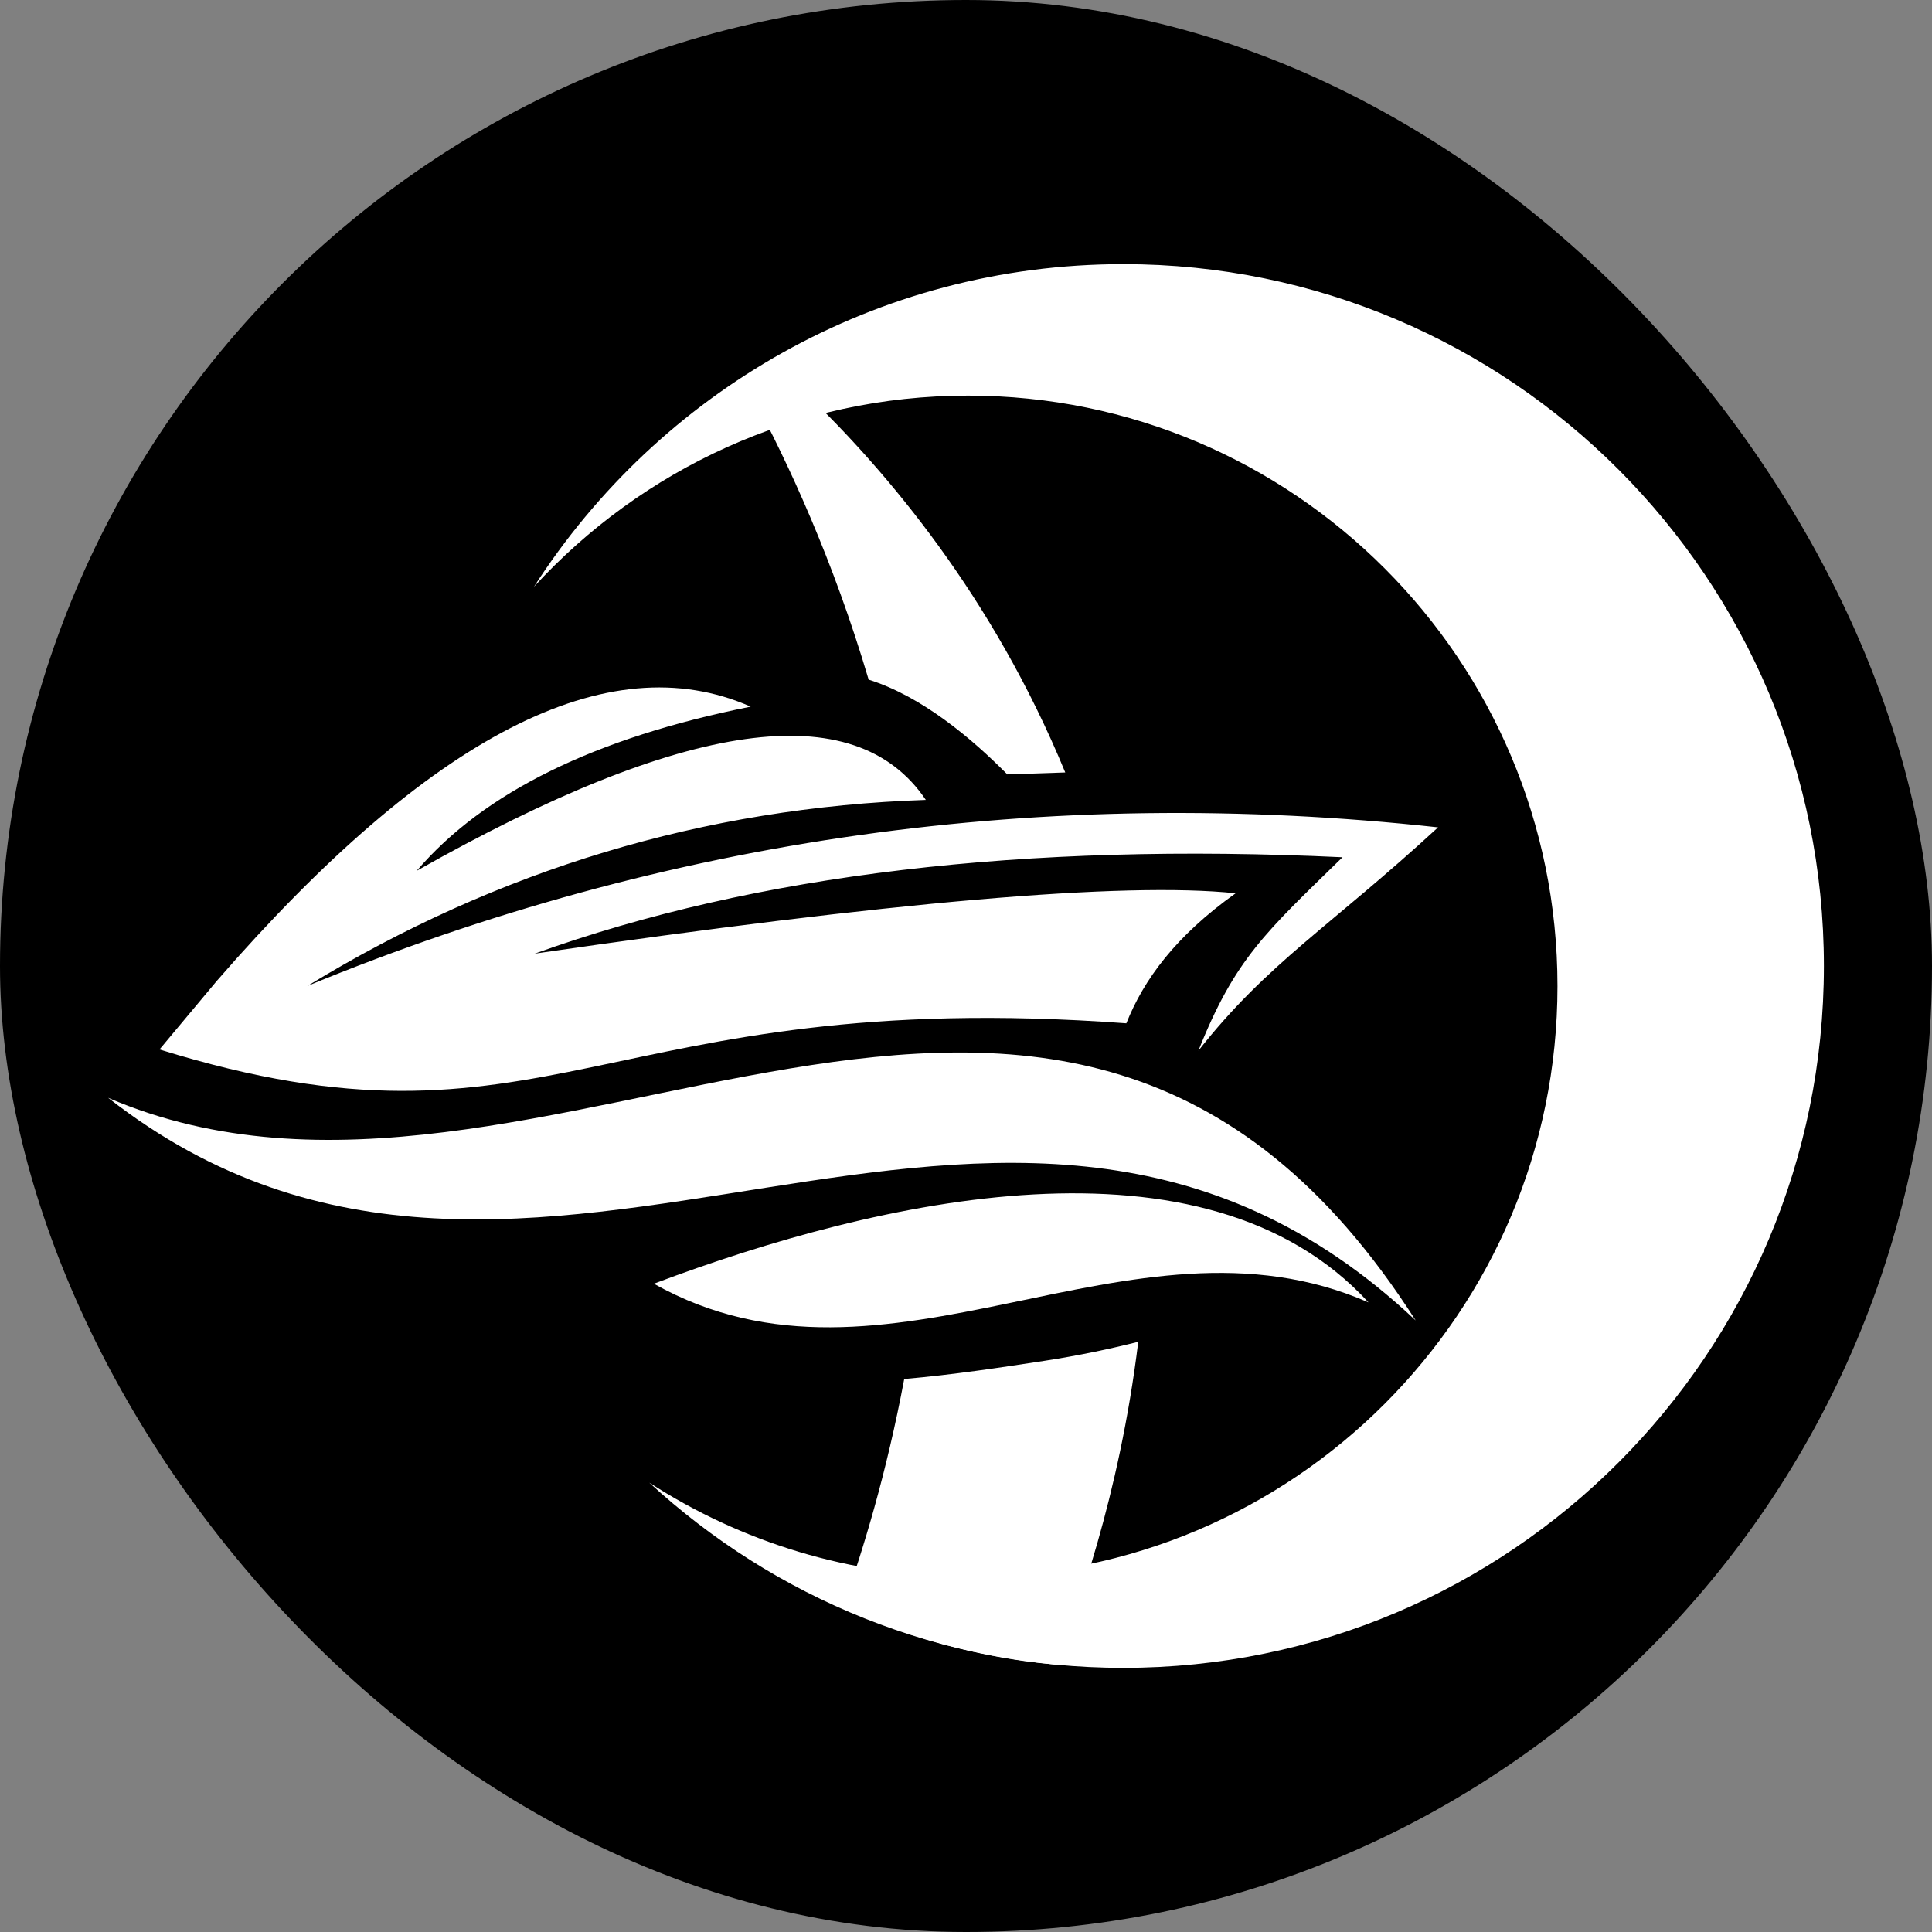
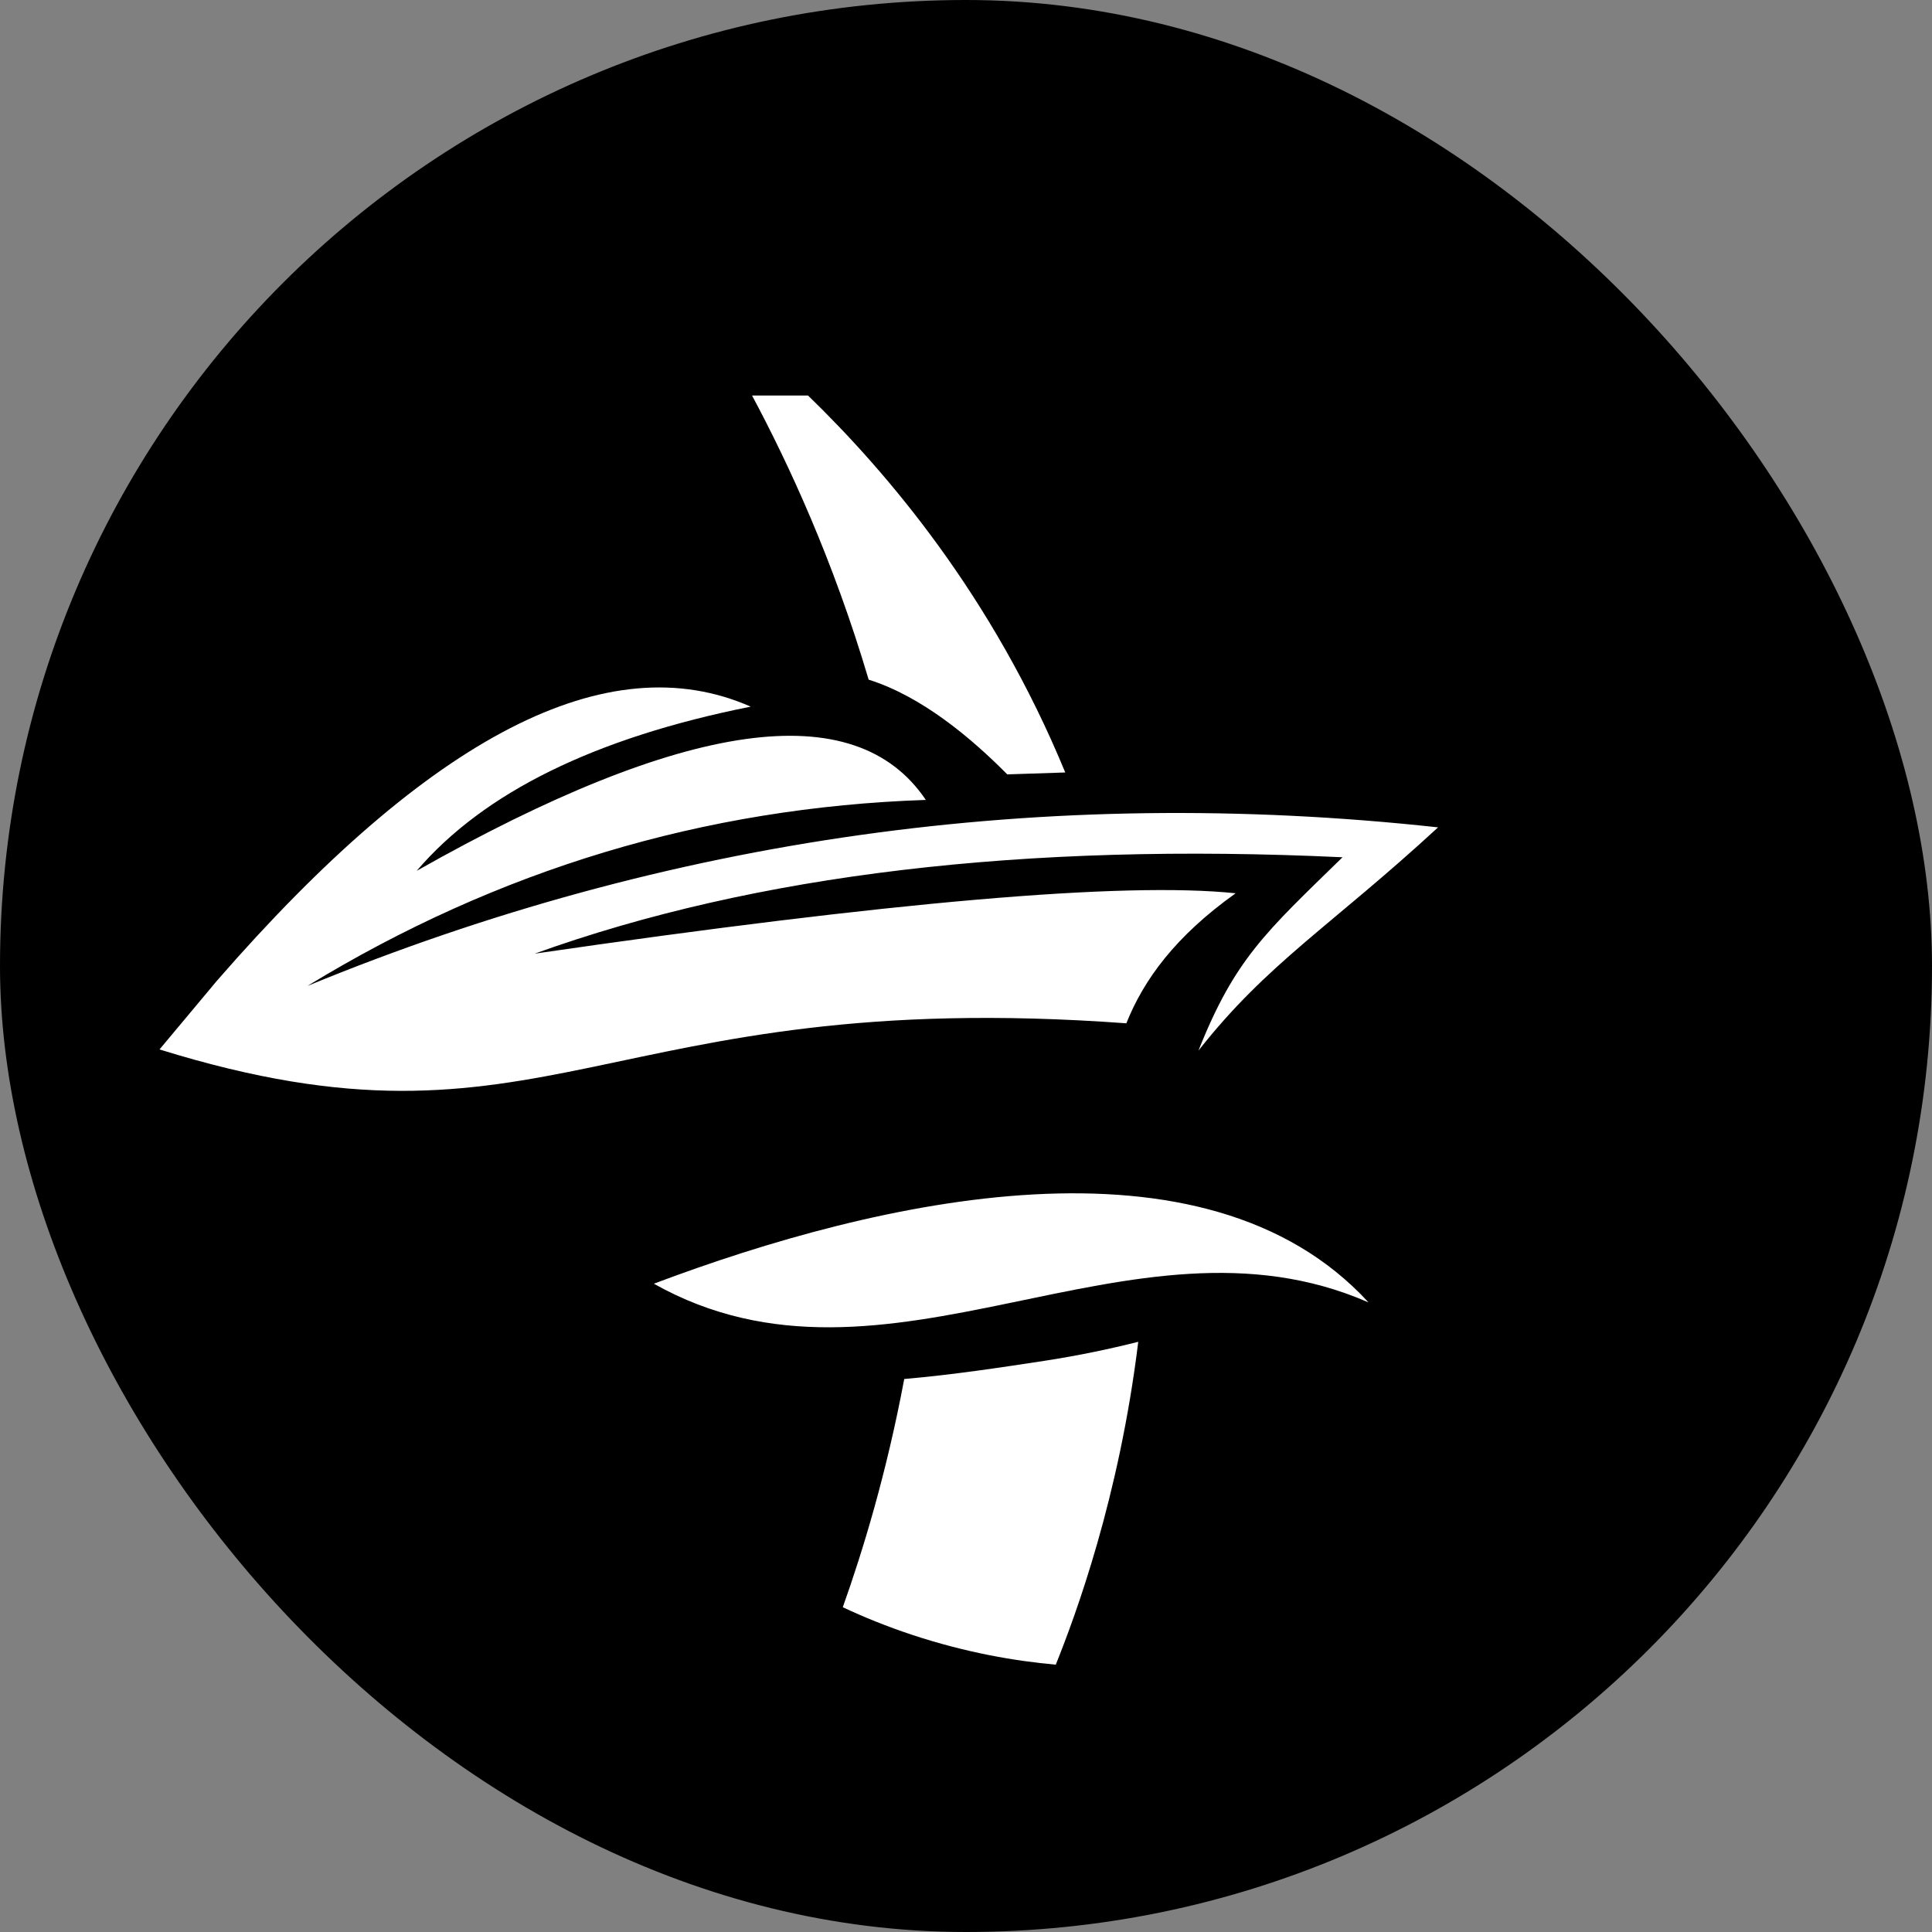
<svg xmlns="http://www.w3.org/2000/svg" width="512" height="512" viewBox="0 0 512 512" fill="none">
  <rect x="0" y="0" width="512" height="512" fill="#808080" stroke="none" />
  <g clip-path="url(#clip0_3744_3094)">
    <rect width="512" height="512" fill="black" />
    <path fill-rule="evenodd" clip-rule="evenodd" d="M42.303 278.074C52.506 265.871 57.451 259.951 57.451 259.951C114.063 194.854 161.123 170.618 198.945 187.267C157.649 195.506 128.198 210.005 110.42 230.785C181.505 190.577 226.587 184.149 245.353 211.986C186.619 213.967 131.985 230.447 81.475 261.28C176.898 222.038 276.783 207.878 381.106 219.259C352.644 245.477 335.855 255.191 317.596 278.436C327.293 254.031 335.542 246.951 355.779 227.185C271.525 223.222 200.295 231.631 141.705 252.726C235.826 239.049 297.696 233.612 327.461 236.73C311.493 248.111 303.099 259.637 298.492 271.187C159.29 260.966 145.299 310.091 42.303 278.122V278.074Z" fill="white" />
-     <path fill-rule="evenodd" clip-rule="evenodd" d="M375.17 349.936C280.23 201.257 143.488 340.198 28.648 290.928C141.679 379.271 265.25 246.419 375.17 349.936Z" fill="white" />
    <path fill-rule="evenodd" clip-rule="evenodd" d="M362.674 345.152C319.232 297.839 232.685 317.798 173.275 340.198C235.146 374.97 299.477 317.46 362.674 345.152Z" fill="white" />
-     <path fill-rule="evenodd" clip-rule="evenodd" d="M297.692 70C232.131 70 174.554 104.071 141.508 155.491C170.068 124.368 211.025 104.844 256.541 104.844C342.798 104.844 412.749 174.895 412.749 261.328C412.749 347.762 342.822 417.812 256.541 417.812C225.401 417.812 196.432 408.654 172.07 392.923C205.14 423.37 249.233 442 297.692 442C400.23 442 483.351 358.732 483.351 256.012C483.351 153.292 400.23 70 297.692 70Z" fill="white" />
-     <path fill-rule="evenodd" clip-rule="evenodd" d="M266.888 205.22C272.026 205.05 277.163 204.881 282.301 204.712C262.956 157.738 234.879 124.924 214.135 104.819H199.301C208.949 122.846 220.793 148.338 230.2 180.113C244.383 184.584 257.481 195.675 266.912 205.195L266.888 205.22ZM276.729 360.64C265.32 362.38 252.536 364.337 239.631 365.449C234.928 390.531 228.632 411.07 223.349 425.931C228.849 428.516 235 431.029 241.802 433.276C255.985 437.964 268.986 440.187 279.793 441.154C285.051 428.057 296.605 396.886 301.646 355.59C294.193 357.475 285.847 359.239 276.729 360.64Z" fill="white" />
+     <path fill-rule="evenodd" clip-rule="evenodd" d="M266.888 205.22C272.026 205.05 277.163 204.881 282.301 204.712C262.956 157.738 234.879 124.924 214.135 104.819H199.301C208.949 122.846 220.793 148.338 230.2 180.113C244.383 184.584 257.481 195.675 266.912 205.195L266.888 205.22M276.729 360.64C265.32 362.38 252.536 364.337 239.631 365.449C234.928 390.531 228.632 411.07 223.349 425.931C228.849 428.516 235 431.029 241.802 433.276C255.985 437.964 268.986 440.187 279.793 441.154C285.051 428.057 296.605 396.886 301.646 355.59C294.193 357.475 285.847 359.239 276.729 360.64Z" fill="white" />
  </g>
  <defs>
    <clipPath id="clip0_3744_3094">
      <rect width="512" height="512" rx="256" fill="white" />
    </clipPath>
  </defs>
</svg>